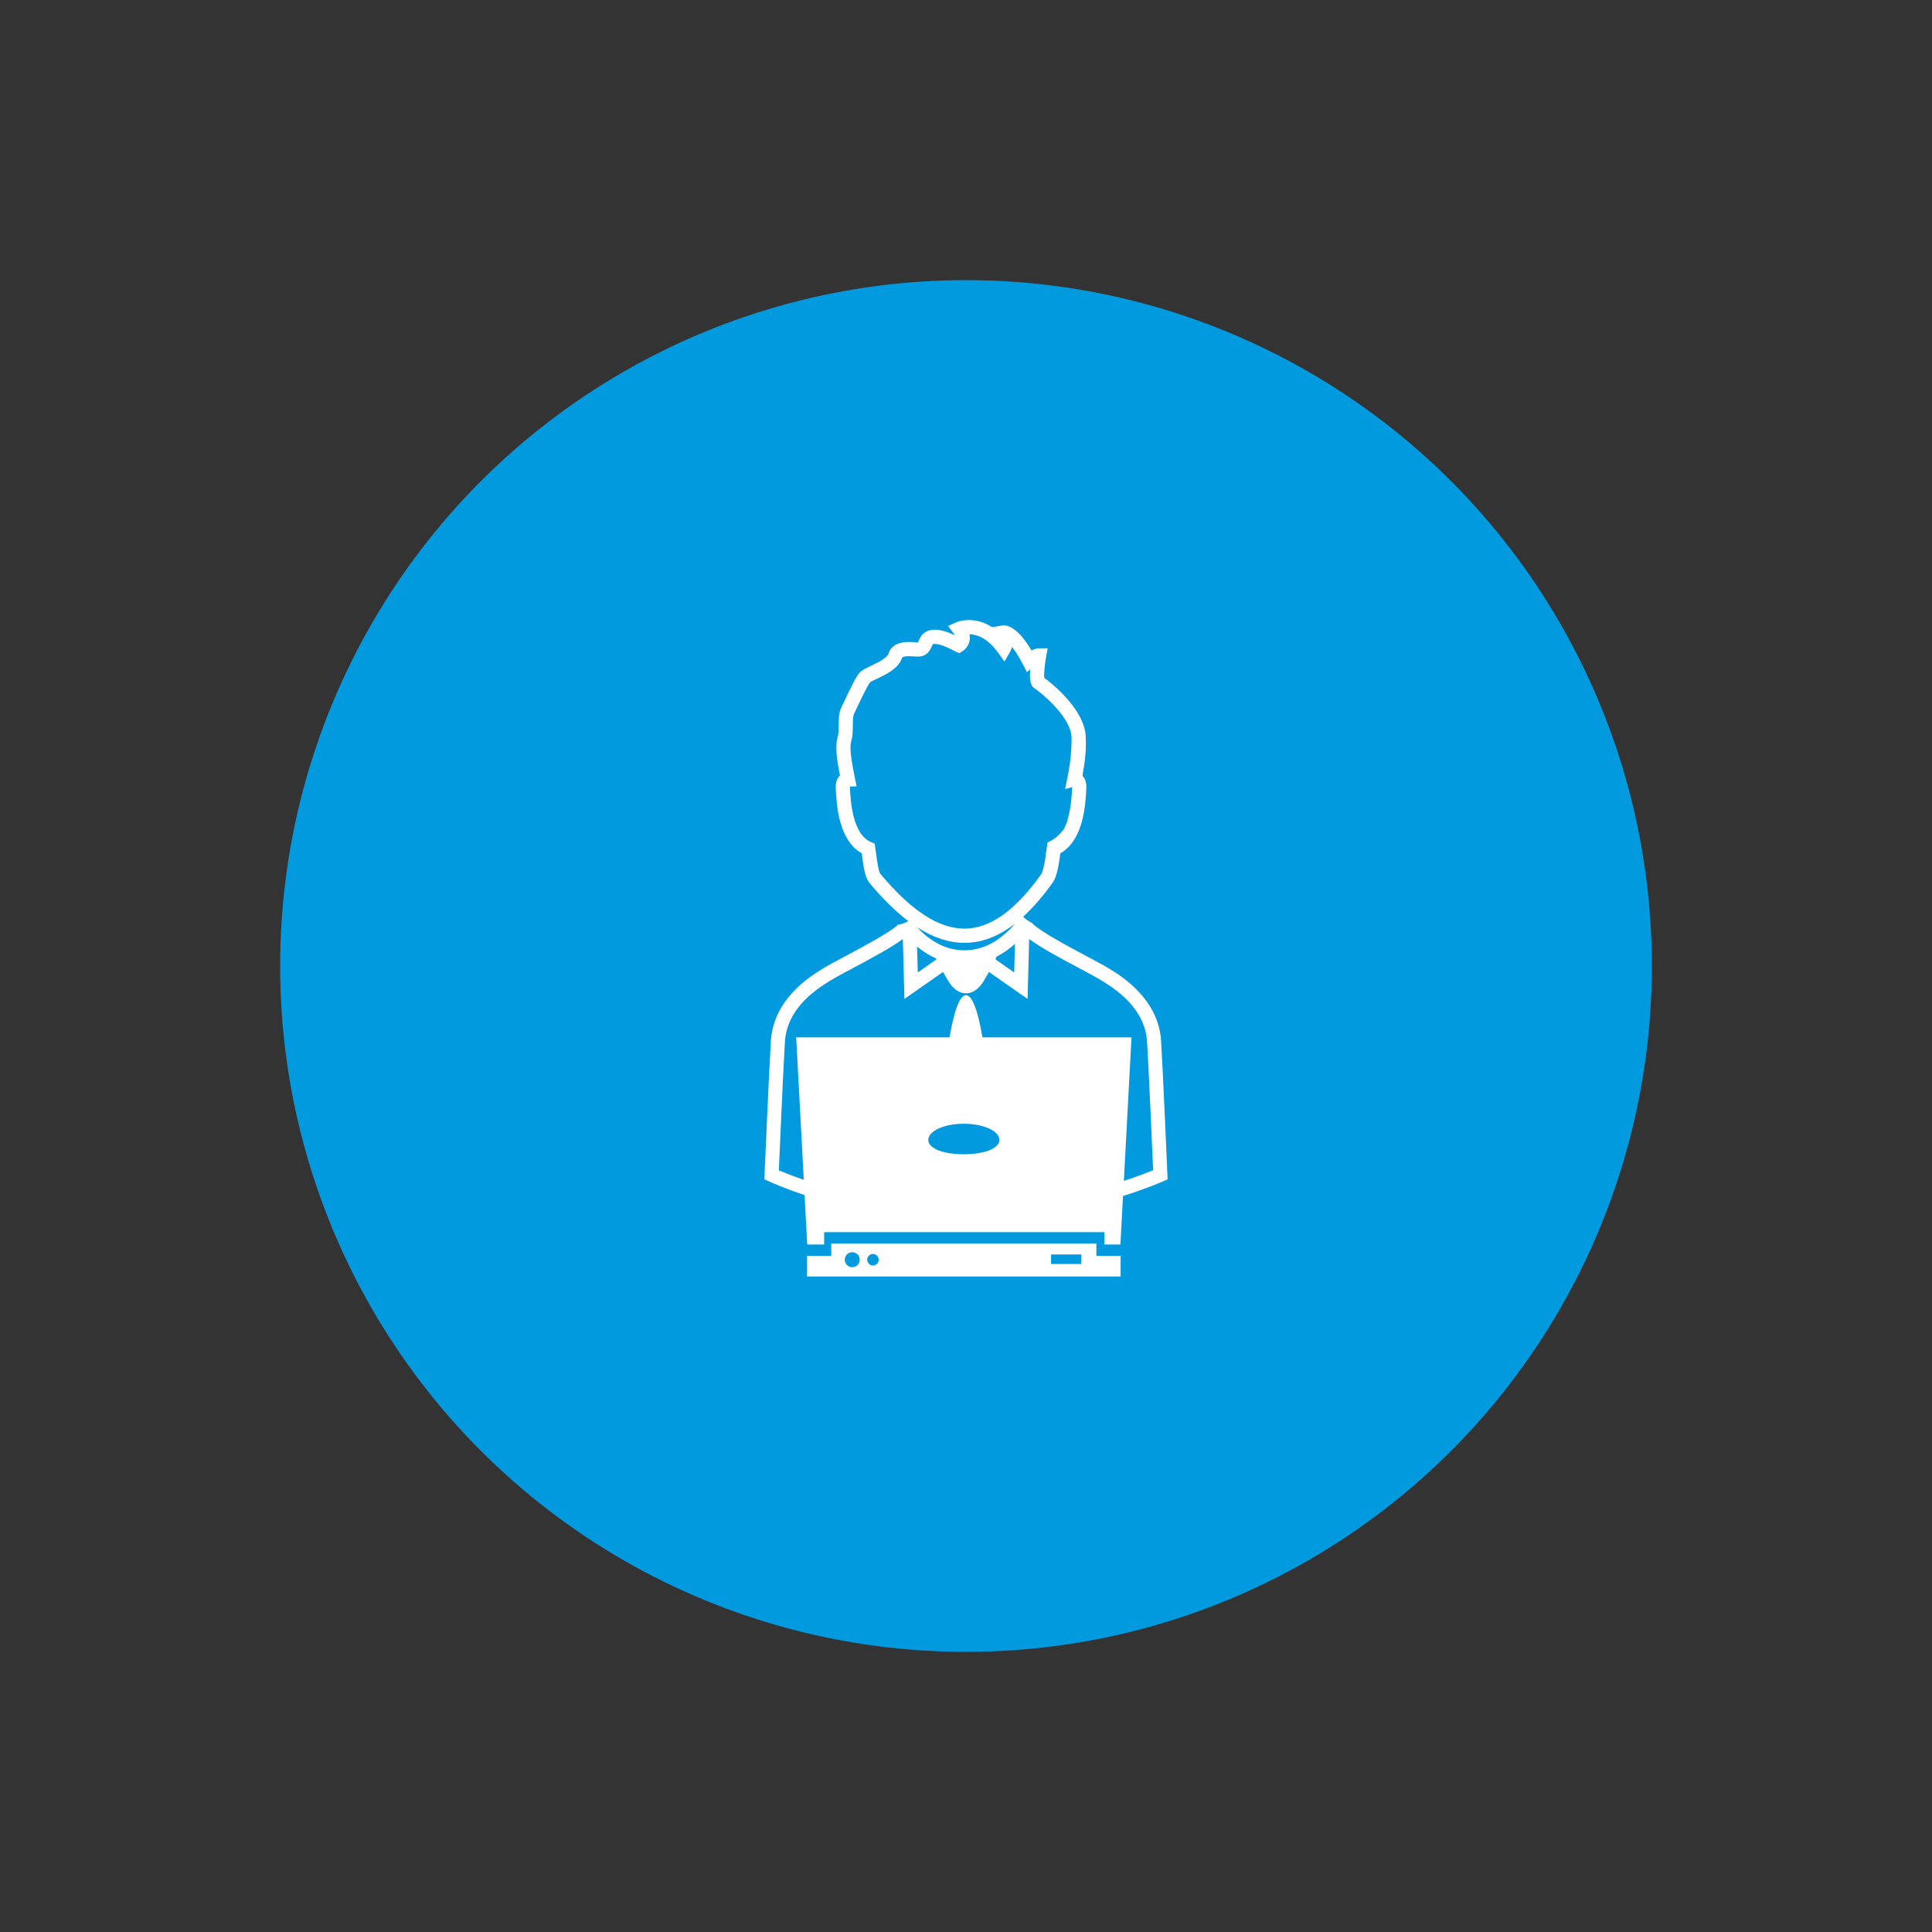
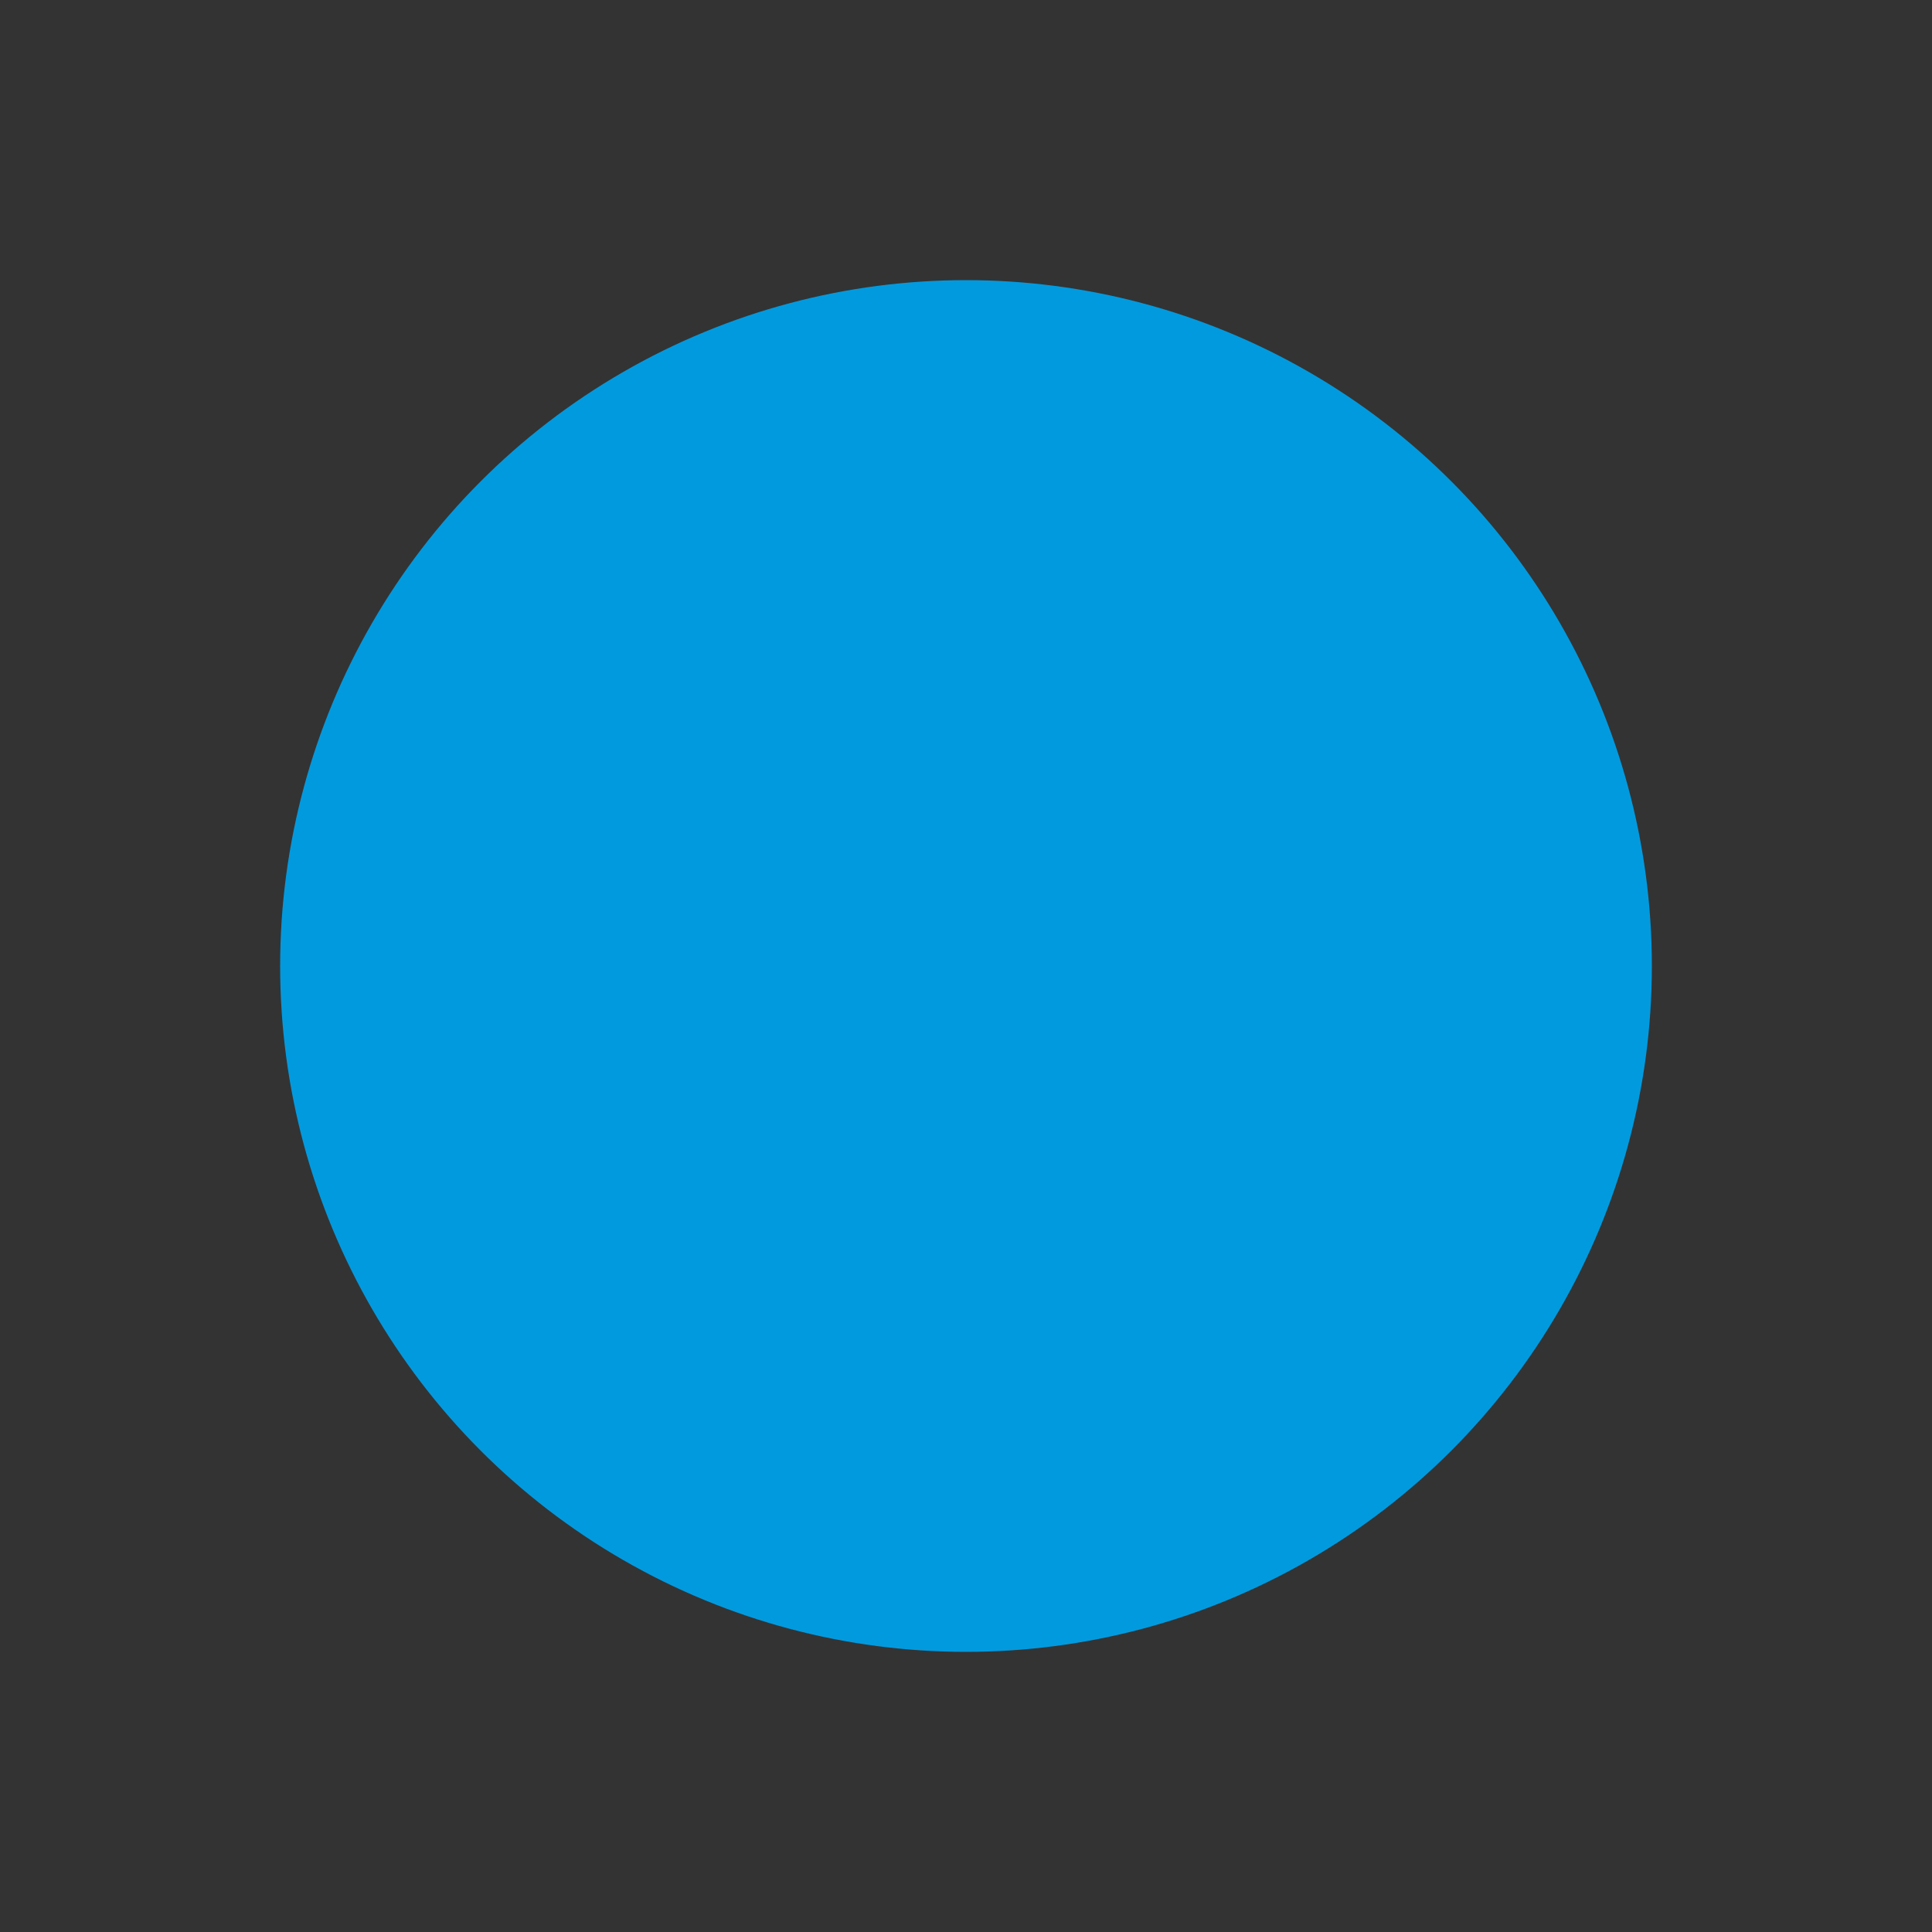
<svg xmlns="http://www.w3.org/2000/svg" version="1.1" id="Capa_1" x="0px" y="0px" width="250px" height="250px" viewBox="0 0 250 250" enable-background="new 0 0 250 250" xml:space="preserve">
  <rect x="0" y="0" width="250" height="250" fill="#333333" stroke="none" />
  <circle fill="#029ADE" cx="125" cy="125" r="88.75" />
-   <path fill="#DBDAD9" d="M116.477,143.775c0.246-0.28,0.282-0.725,0.723-0.943c0.037,0.57-0.325,0.867-0.595,1.209  C116.596,143.936,116.583,143.834,116.477,143.775z" />
  <g>
-     <path fill="#FFFFFF" d="M151.085,152.611l-0.025-0.626c-0.004-0.125-0.547-12.805-0.811-17.258   c-0.329-5.448-5.086-8.38-6.654-9.345c-0.777-0.479-1.906-1.081-3.219-1.776c-2.33-1.243-5.438-2.896-6.757-4.064   c0.007-0.015,0.022-0.034,0.036-0.052c-0.263-0.125-0.527-0.278-0.77-0.455c-0.021-0.015-0.036-0.026-0.055-0.041   c-0.04-0.029-0.077-0.058-0.114-0.087c-0.021-0.019-0.044-0.033-0.065-0.052c-0.088-0.077-0.172-0.154-0.252-0.234   c1.274-1.162,2.543-2.628,3.814-4.404c0.498-0.701,0.762-1.976,0.996-3.798c3.027-1.726,3.258-6.347,3.357-8.377   c0.037-0.721-0.118-1.256-0.477-1.63c-0.073-0.081,0.132-0.169,0.007-0.245c0.551-2.83,0.393-4.475,0.4-4.552l0.003-0.081   c0-3.58-4.254-6.996-5.383-7.839c-0.044-0.473,0.063-1.646,0.253-2.719l0.194-1.081h-1.097c-0.348,0-0.691,0.117-0.996,0.272   c-1.638-2.797-2.932-3.244-3.592-3.244c-0.065,0-0.124,0.008-0.183,0.015l-1.319,0.216c-2.411-1.557-4.512-0.681-4.64-0.626   l-1.059,0.473l0.7,0.926c0.081,0.106,0.14,0.199,0.18,0.275c-0.795-0.374-1.737-0.718-2.598-0.718c-0.389,0-0.74,0.073-1.044,0.216   c-0.634,0.304-0.872,0.843-1.03,1.202c-0.029,0.066-0.065,0.158-0.103,0.217c-0.11,0-0.267-0.012-0.432-0.019   c-0.224-0.014-0.476-0.029-0.741-0.029c-1.421,0-2.312,0.506-2.638,1.507c-0.191,0.596-1.495,1.215-2.272,1.586   c-0.667,0.315-1.151,0.546-1.458,0.872c-0.426,0.465-1.045,1.697-2.038,3.808c-0.146,0.318-0.278,0.593-0.348,0.736   c-0.315,0.63-0.326,1.492-0.333,2.327c-0.007,0.506-0.015,1.078-0.103,1.353c-0.388,1.235-0.157,2.906,0.272,5.09   c-0.03,0.026-0.055,0.052-0.081,0.077c-0.345,0.377-0.499,0.905-0.462,1.616c0.104,2.03,0.33,6.648,3.357,8.374   c0,0.033,0.007,0.065,0.011,0.099c0.239,1.771,0.415,3.049,1.008,3.76c1.715,2.049,3.379,3.684,5.005,4.911   c-0.081,0.047-0.161,0.088-0.242,0.128c-0.029,0.015-0.058,0.029-0.087,0.041c-0.007,0.006-0.022,0.011-0.033,0.018   c-0.041,0.014-0.077,0.032-0.114,0.047c-0.014,0.007-0.021,0.011-0.037,0.015c-0.021,0.006-0.044,0.018-0.065,0.025   c-0.034,0.014-0.067,0.025-0.096,0.037c-0.021,0.007-0.044,0.014-0.07,0.021c-0.021,0.011-0.047,0.015-0.069,0.023   c-0.03,0.011-0.067,0.021-0.096,0.032c-0.041,0.011-0.078,0.018-0.117,0.029c-0.044,0.012-0.088,0.026-0.135,0.033   c-0.034,0.008-0.07,0.015-0.104,0.023c-0.058,0.011-0.12,0.025-0.179,0.032c0.015,0.022,0.029,0.041,0.044,0.062   c-1.433,1.147-4.316,2.683-6.508,3.853c-1.312,0.695-2.441,1.297-3.221,1.776c-1.565,0.965-6.322,3.896-6.651,9.345   c-0.268,4.453-0.807,17.133-0.814,17.258l-0.022,0.611l0.55,0.257c0.18,0.084,1.875,0.857,4.65,1.792l0.341,6.398h2.191v-1.604   h36.258v1.604h2.078l0.333-6.274c3.086-0.985,5.007-1.824,5.2-1.908L151.085,152.611z M121.137,124.023   c0.012,0.041,0.026,0.081,0.037,0.121l-2.414,1.689l-0.092-3.346C119.437,123.123,120.258,123.639,121.137,124.023z    M128.921,123.807c0.857-0.432,1.664-0.996,2.418-1.671l-0.102,3.698l-2.415-1.686   C128.862,124.031,128.892,123.917,128.921,123.807z M113.932,113.092c-0.256-0.304-0.443-1.701-0.593-2.823   c-0.029-0.19-0.055-0.388-0.081-0.585l-0.073-0.513l-0.476-0.206c-2.427-1.037-2.643-5.379-2.727-7.014c0-0.07,0-0.125,0-0.172   l0.865-0.026l-0.221-1.071c-0.439-2.18-0.754-3.924-0.455-4.87c0.169-0.535,0.176-1.191,0.184-1.883   c0.006-0.536,0.014-1.273,0.139-1.525c0.084-0.161,0.212-0.432,0.374-0.777c0.381-0.81,1.385-2.95,1.715-3.331   c0.125-0.102,0.572-0.315,0.9-0.469c1.18-0.561,2.797-1.326,3.236-2.683c0.063-0.195,0.521-0.234,0.89-0.234   c0.213,0,0.426,0.014,0.639,0.026c0.19,0.011,0.37,0.021,0.538,0.021c0.206,0,0.473-0.015,0.723-0.121   c0.659-0.286,0.9-0.832,1.059-1.195c0.04-0.099,0.106-0.242,0.143-0.281c0.029-0.015,0.102-0.038,0.249-0.038   c0.388,0,1.136,0.158,2.521,0.902c0.106,0.059,0.162,0.088,0.221,0.114l0.429,0.179l0.4-0.242c0.125-0.077,0.762-0.502,0.931-1.363   c0.051-0.275,0.047-0.558-0.012-0.844c0.936,0.022,2.313,0.465,3.698,2.383l0.835,1.15l0.704-1.231   c0.095-0.166,0.19-0.392,0.264-0.66c0.382,0.473,0.854,1.172,1.393,2.217l0.553,1.055l0.407-0.366   c-0.077,1.041,0.008,1.755,0.253,2.14l0.099,0.151l0.147,0.105c1.348,0.938,4.826,3.922,4.862,6.479   c-0.029,0.297,0.077,2.203-0.554,5.215l-0.285,1.378l0.637-0.135l0,0l0.275-0.122c0,0.038,0,0.077-0.003,0.122   c-0.041,0.843-0.117,2.411-0.521,3.869c-0.074,0.385-0.205,0.756-0.378,1.097c-0.084,0.19-0.172,0.374-0.271,0.549l-0.069,0.015   c-0.484,0.674-1.158,1.209-1.935,1.521c-0.034,0.216-0.059,0.282-0.103,0.66l-0.221,1.586c-0.132,0.783-0.307,1.602-0.52,1.898   c-3.38,4.724-6.619,7.018-9.917,7.018C121.474,120.165,117.92,117.853,113.932,113.092z M124.802,122.005   c2.228,0,4.389-0.818,6.531-2.482c-1.8,2.123-3.984,3.445-6.535,3.445c-2.359,0-4.4-1.132-6.124-2.979   C120.767,121.337,122.801,122.005,124.802,122.005z M124.721,145.41c2.54,0,4.599,0.938,4.599,2.096   c0,1.159-2.06,1.852-4.599,1.852c-2.543,0-4.602-0.692-4.602-1.852C120.119,146.349,122.178,145.41,124.721,145.41z    M145.427,152.807l0.989-18.573h-19.29c-1.217-7.281-3.039-7.281-4.252,0h-19.847l0.981,18.434   c-1.501-0.521-2.609-0.968-3.225-1.228c0.11-2.621,0.549-12.735,0.785-16.602c0.242-4.034,3.415-6.442,5.786-7.9   c0.73-0.451,1.892-1.07,3.119-1.723c2.257-1.202,4.735-2.518,6.354-3.705l0.206,7.75l4.995-3.488l0.671,1.147   c1.268,2.161,3.333,2.161,4.602,0l0.668-1.147l4.998,3.488l0.205-7.75c1.62,1.188,4.097,2.507,6.354,3.705   c1.224,0.653,2.39,1.272,3.114,1.723c2.376,1.458,5.549,3.866,5.791,7.9c0.235,3.862,0.67,13.955,0.784,16.591   C148.52,151.71,147.204,152.22,145.427,152.807z M141.871,160.905h-34.304v1.601h-3.133v2.672h40.575v-2.672h-3.138V160.905z    M110.282,163.976c-0.534,0-0.967-0.436-0.967-0.972c0-0.535,0.433-0.967,0.967-0.967c0.535,0,0.968,0.432,0.968,0.967   C111.25,163.54,110.817,163.976,110.282,163.976z M112.958,163.752c-0.41,0-0.74-0.334-0.74-0.748c0-0.41,0.33-0.743,0.74-0.743   c0.415,0,0.748,0.333,0.748,0.743C113.706,163.418,113.372,163.752,112.958,163.752z M139.911,163.558h-3.903v-1.228h3.903V163.558   z" />
-   </g>
+     </g>
</svg>